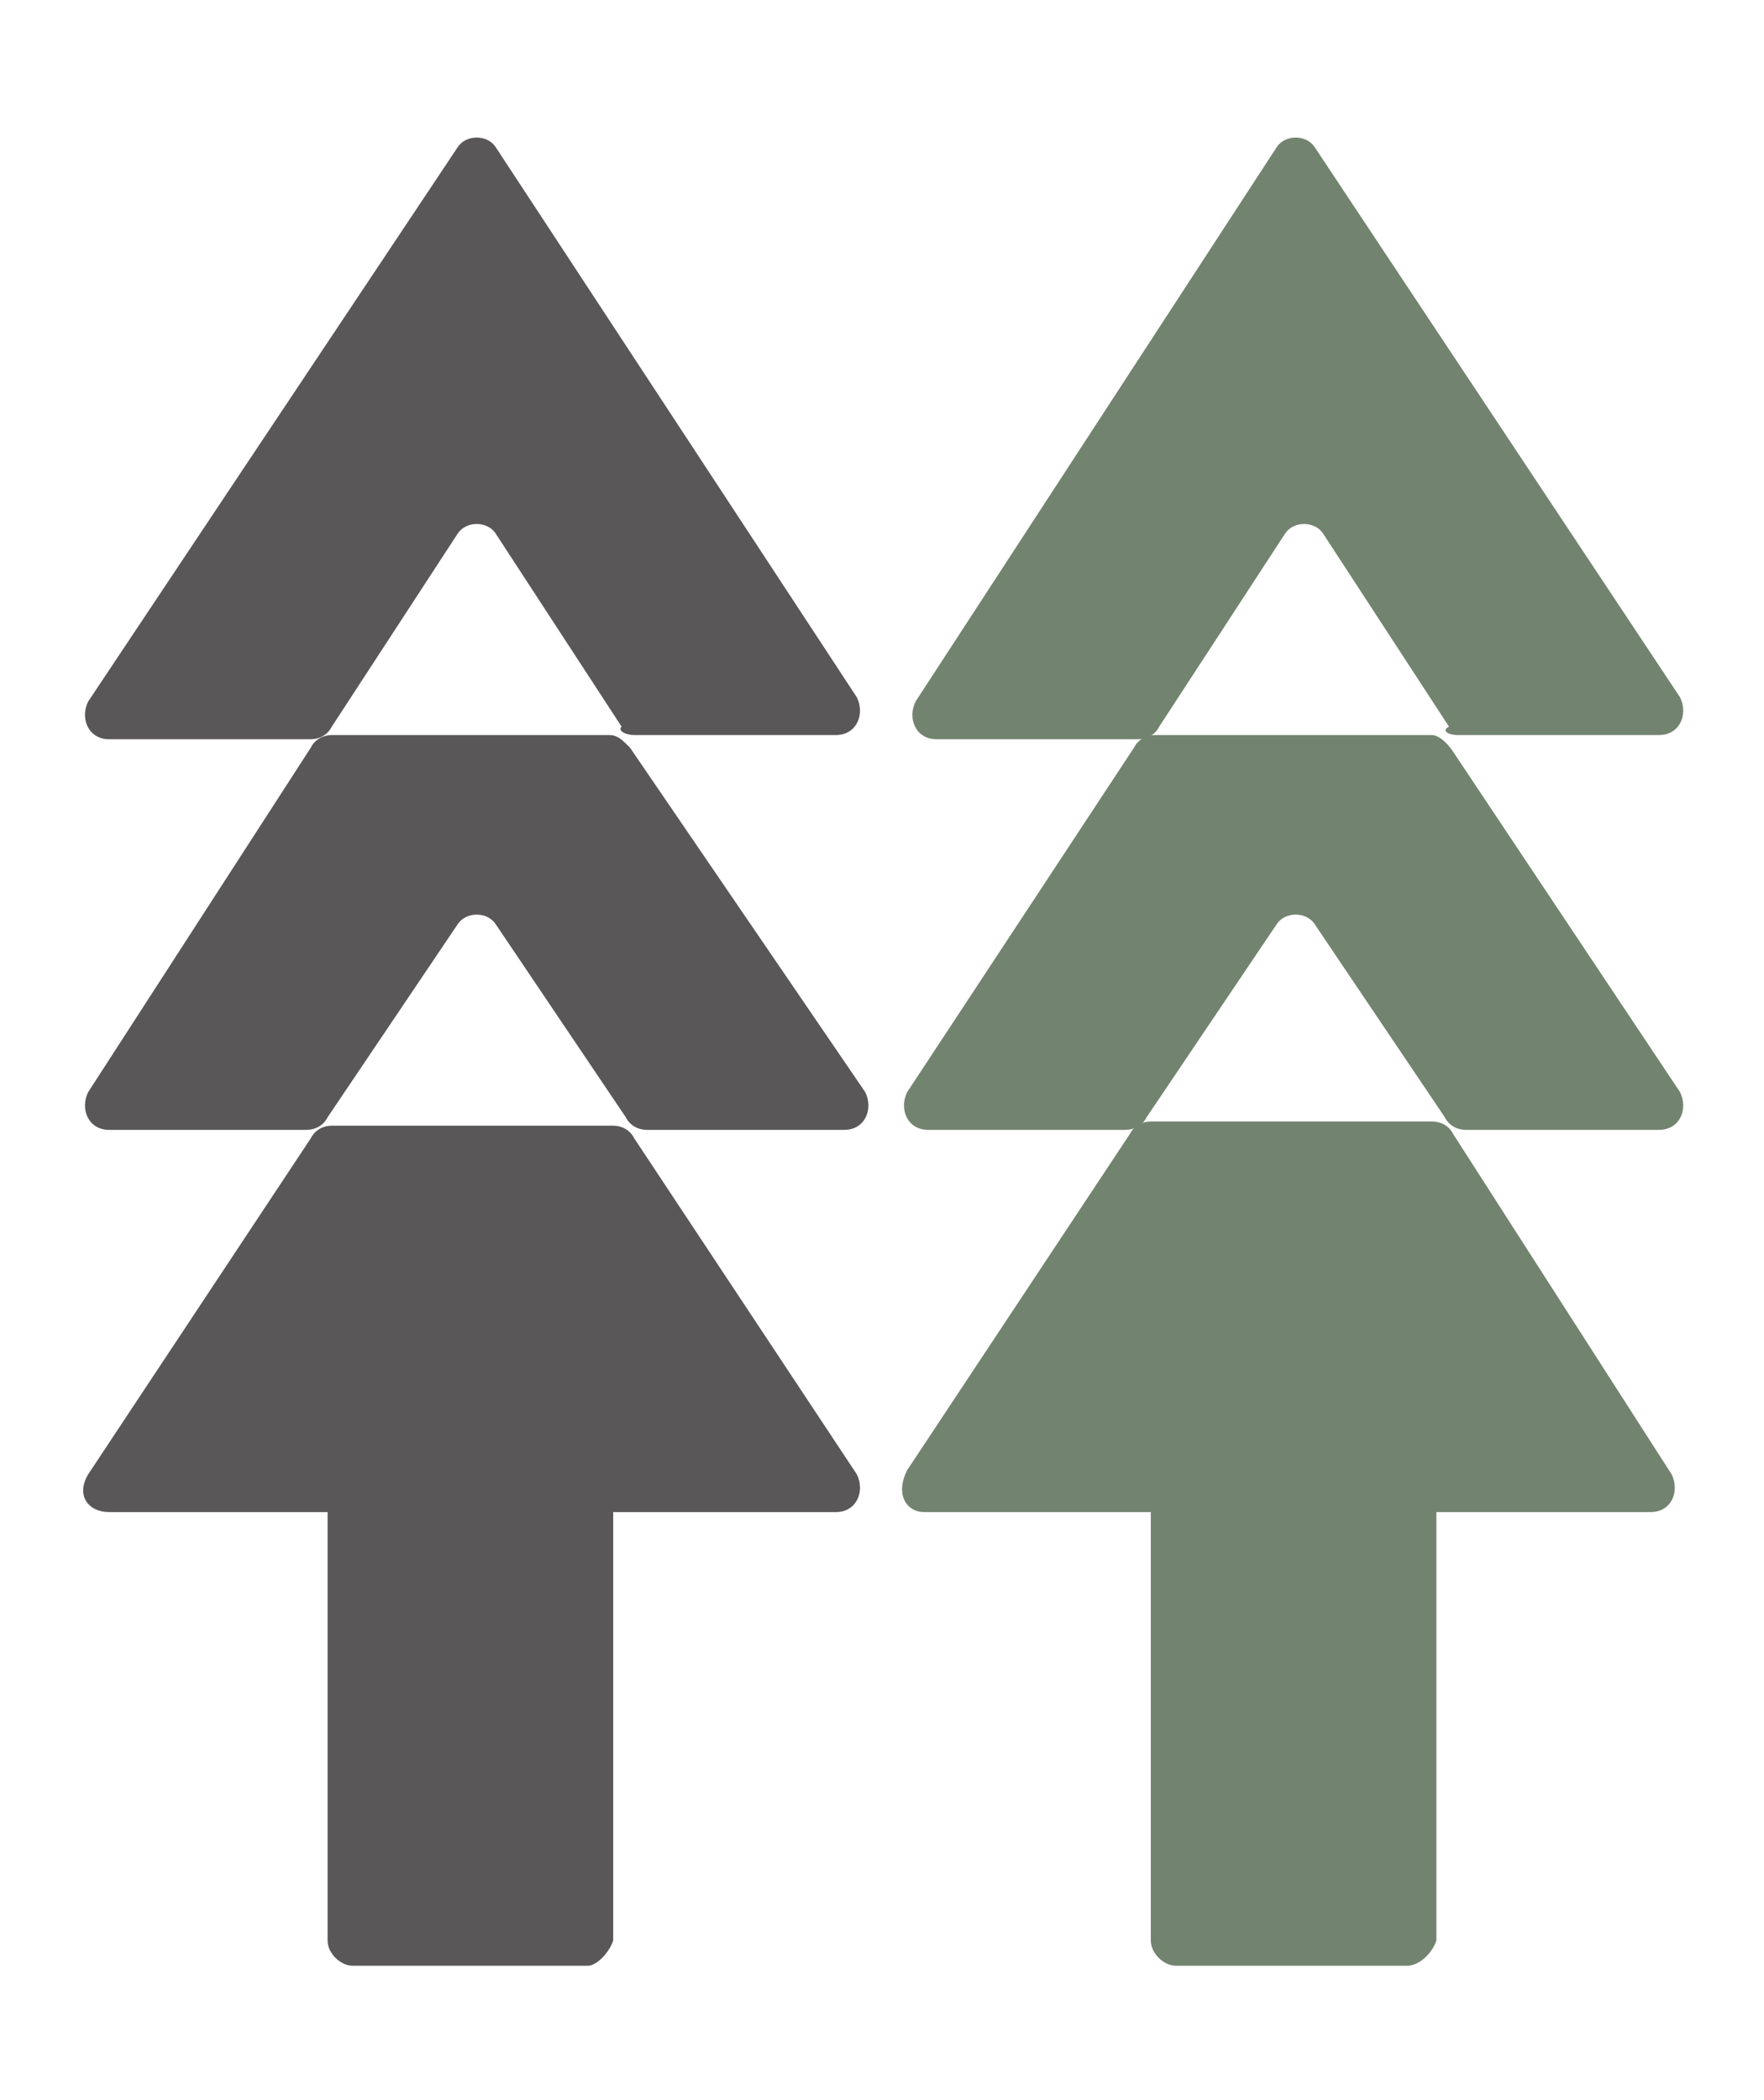
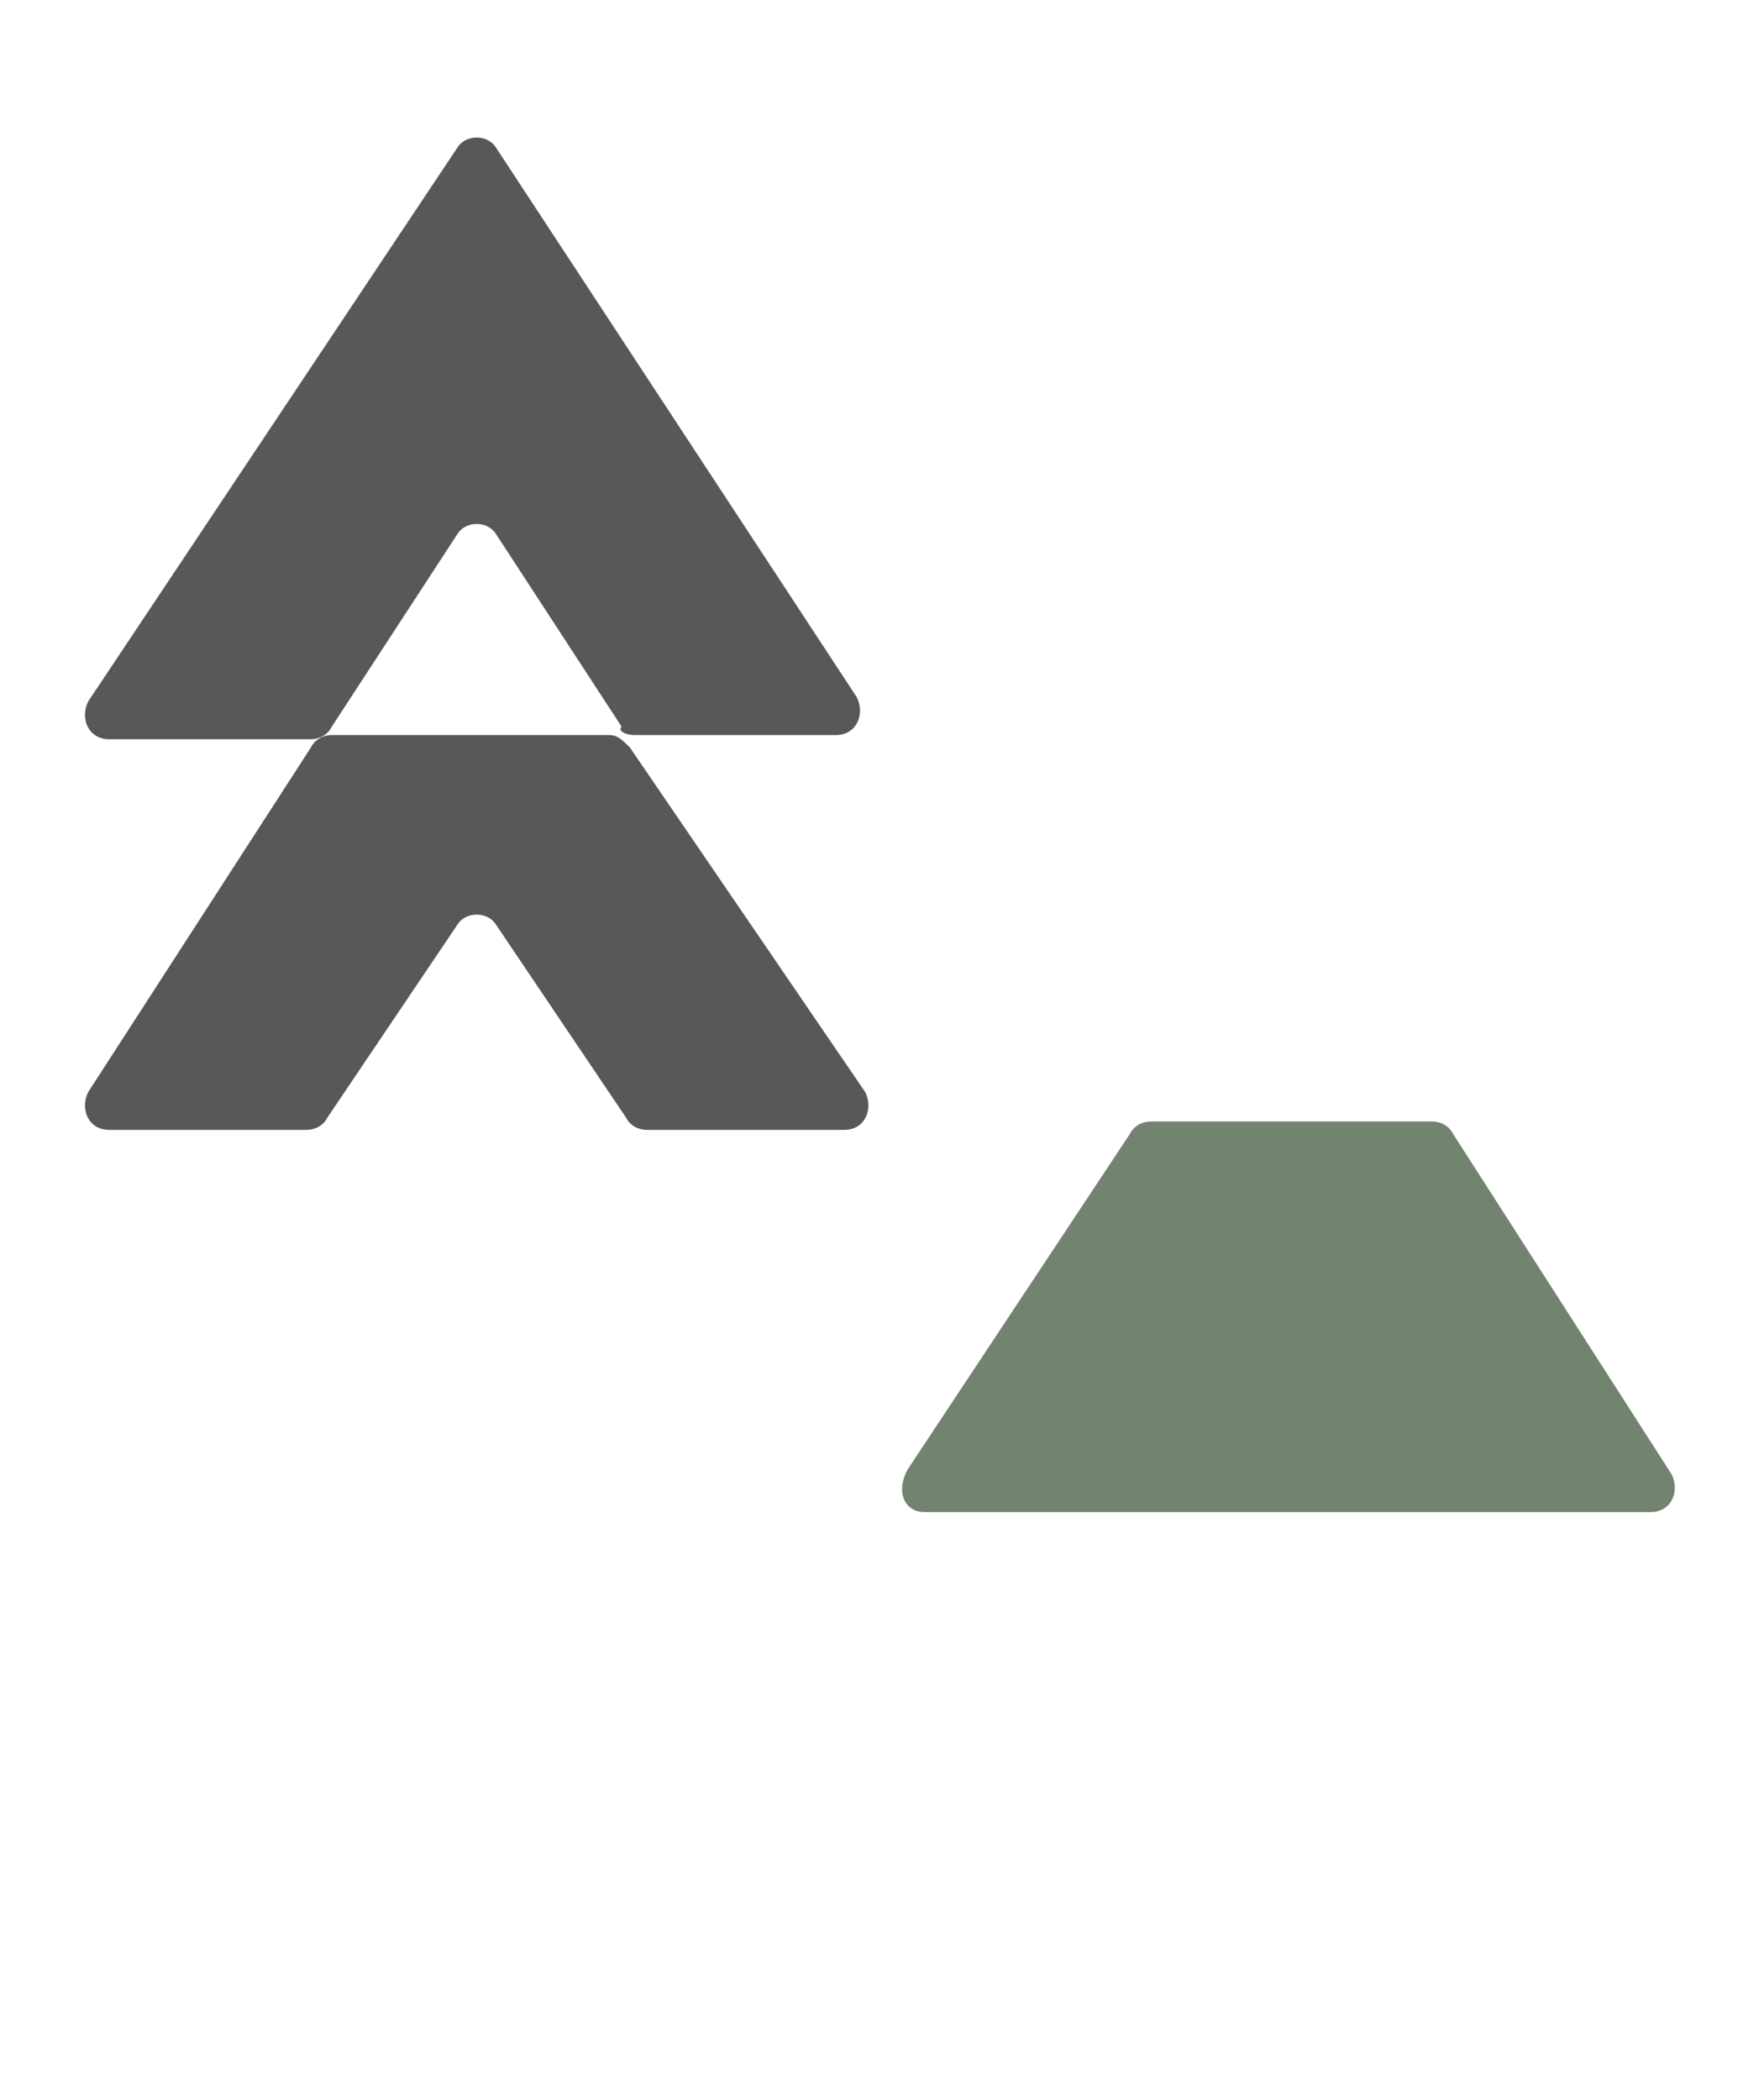
<svg xmlns="http://www.w3.org/2000/svg" version="1.1" id="レイヤー_1" x="0px" y="0px" viewBox="0 0 42 50" style="enable-background:new 0 0 42 50;" xml:space="preserve">
  <style type="text/css">
	.st0{fill:#595757;}
	.st1{fill:#72846F;}
</style>
  <g>
    <g>
      <path class="st0" d="M15.1,17.5h4.8c0.5,0,0.7-0.5,0.5-0.9L11.8,3.5c-0.2-0.3-0.7-0.3-0.9,0L2.1,16.7c-0.2,0.4,0,0.9,0.5,0.9h4.8    c0.2,0,0.4-0.1,0.5-0.3l3-4.6c0.2-0.3,0.7-0.3,0.9,0l3,4.6C14.7,17.4,14.9,17.5,15.1,17.5z" />
      <path class="st0" d="M14.5,17.5H7.9c-0.2,0-0.4,0.1-0.5,0.3L2.1,26c-0.2,0.4,0,0.9,0.5,0.9h4.7c0.2,0,0.4-0.1,0.5-0.3l3.1-4.6    c0.2-0.3,0.7-0.3,0.9,0l3.1,4.6c0.1,0.2,0.3,0.3,0.5,0.3h4.7c0.5,0,0.7-0.5,0.5-0.9L15,17.8C14.8,17.6,14.7,17.5,14.5,17.5z" />
-       <path class="st0" d="M2.6,36h17.3c0.5,0,0.7-0.5,0.5-0.9l-5.3-8c-0.1-0.2-0.3-0.3-0.5-0.3H7.9c-0.2,0-0.4,0.1-0.5,0.3l-5.3,8    C1.8,35.6,2.1,36,2.6,36z" />
    </g>
-     <path class="st0" d="M14,46.8H8.4c-0.3,0-0.6-0.3-0.6-0.6V32.1c0-0.3,0.3-0.6,0.6-0.6H14c0.3,0,0.6,0.3,0.6,0.6v14.1   C14.5,46.5,14.2,46.8,14,46.8z" />
    <g>
      <g>
-         <path class="st1" d="M34.7,17.5h4.8c0.5,0,0.7-0.5,0.5-0.9L31.3,3.5c-0.2-0.3-0.7-0.3-0.9,0l-8.6,13.2c-0.2,0.4,0,0.9,0.5,0.9     h4.8c0.2,0,0.4-0.1,0.5-0.3l3-4.6c0.2-0.3,0.7-0.3,0.9,0l3,4.6C34.3,17.4,34.5,17.5,34.7,17.5z" />
-         <path class="st1" d="M34.1,17.5h-6.6c-0.2,0-0.4,0.1-0.5,0.3L21.6,26c-0.2,0.4,0,0.9,0.5,0.9h4.7c0.2,0,0.4-0.1,0.5-0.3l3.1-4.6     c0.2-0.3,0.7-0.3,0.9,0l3.1,4.6c0.1,0.2,0.3,0.3,0.5,0.3h4.6c0.5,0,0.7-0.5,0.5-0.9l-5.4-8.1C34.4,17.6,34.2,17.5,34.1,17.5z" />
        <path class="st1" d="M22,36h17.3c0.5,0,0.7-0.5,0.5-0.9L34.6,27c-0.1-0.2-0.3-0.3-0.5-0.3h-6.7c-0.2,0-0.4,0.1-0.5,0.3l-5.3,8     C21.3,35.6,21.6,36,22,36z" />
      </g>
    </g>
-     <path class="st1" d="M33.5,46.8H28c-0.3,0-0.6-0.3-0.6-0.6V32.1c0-0.3,0.3-0.6,0.6-0.6h5.6c0.3,0,0.6,0.3,0.6,0.6v14.1   C34.1,46.5,33.8,46.8,33.5,46.8z" />
  </g>
</svg>